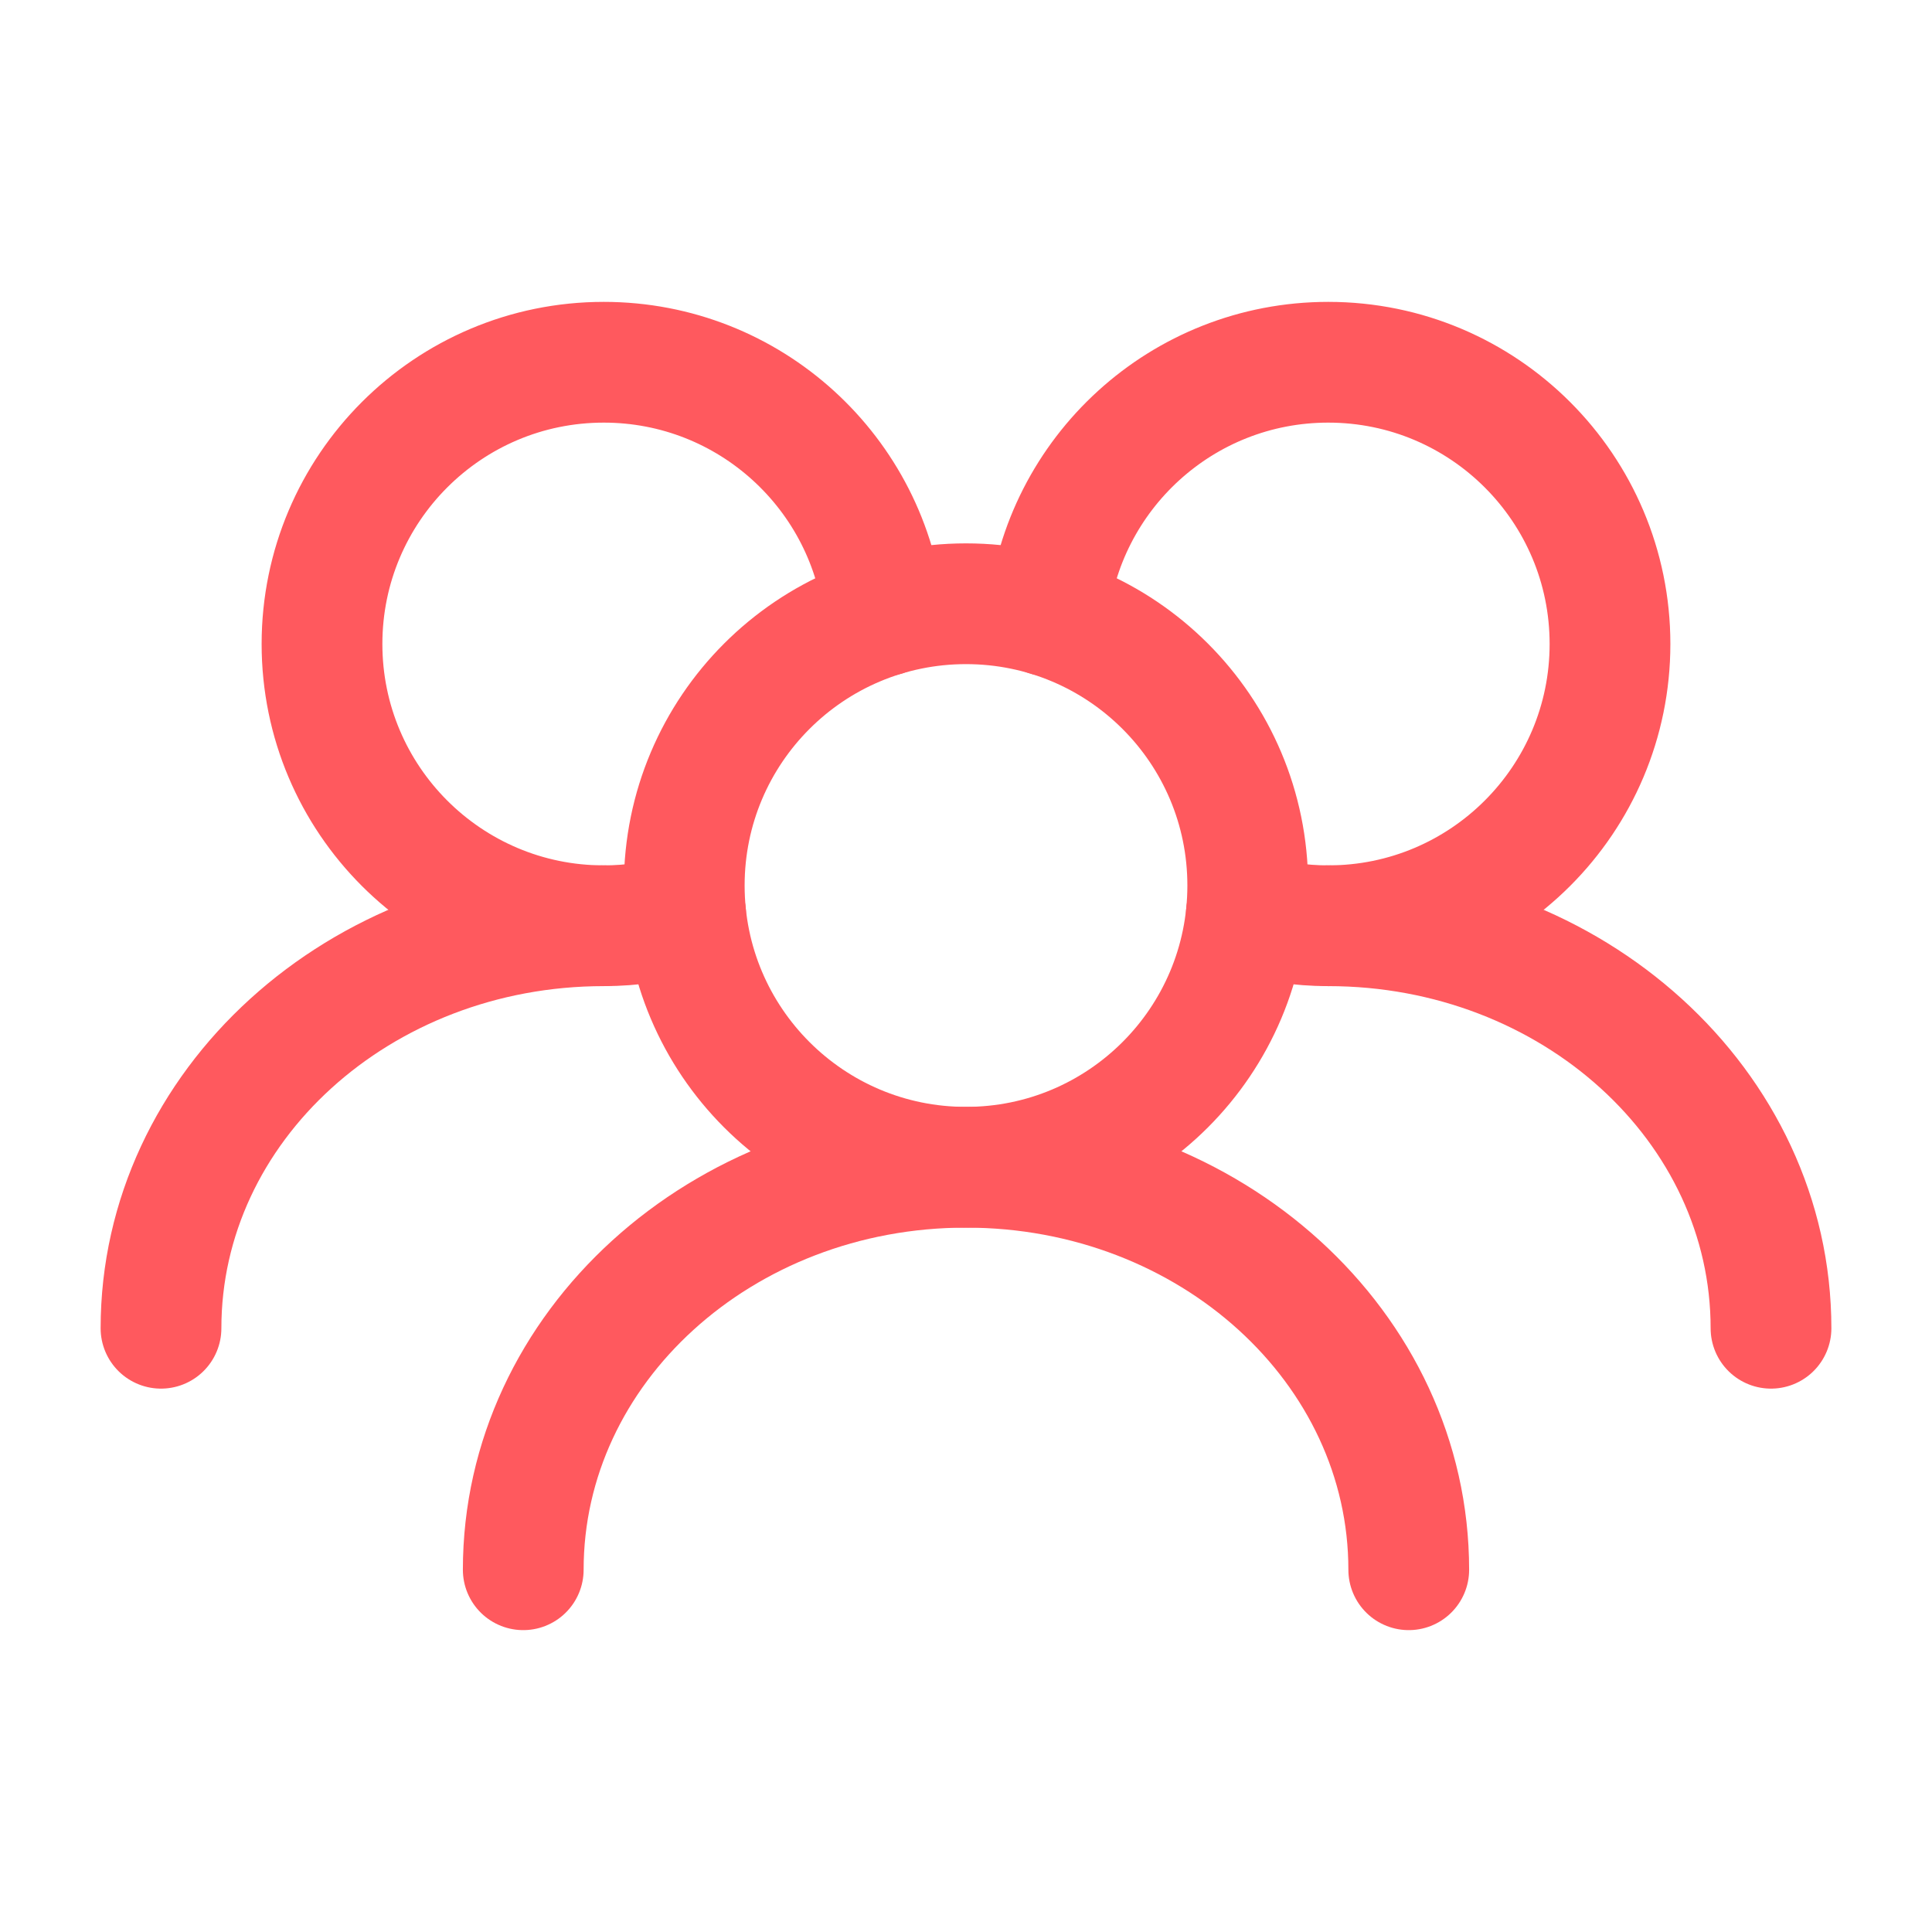
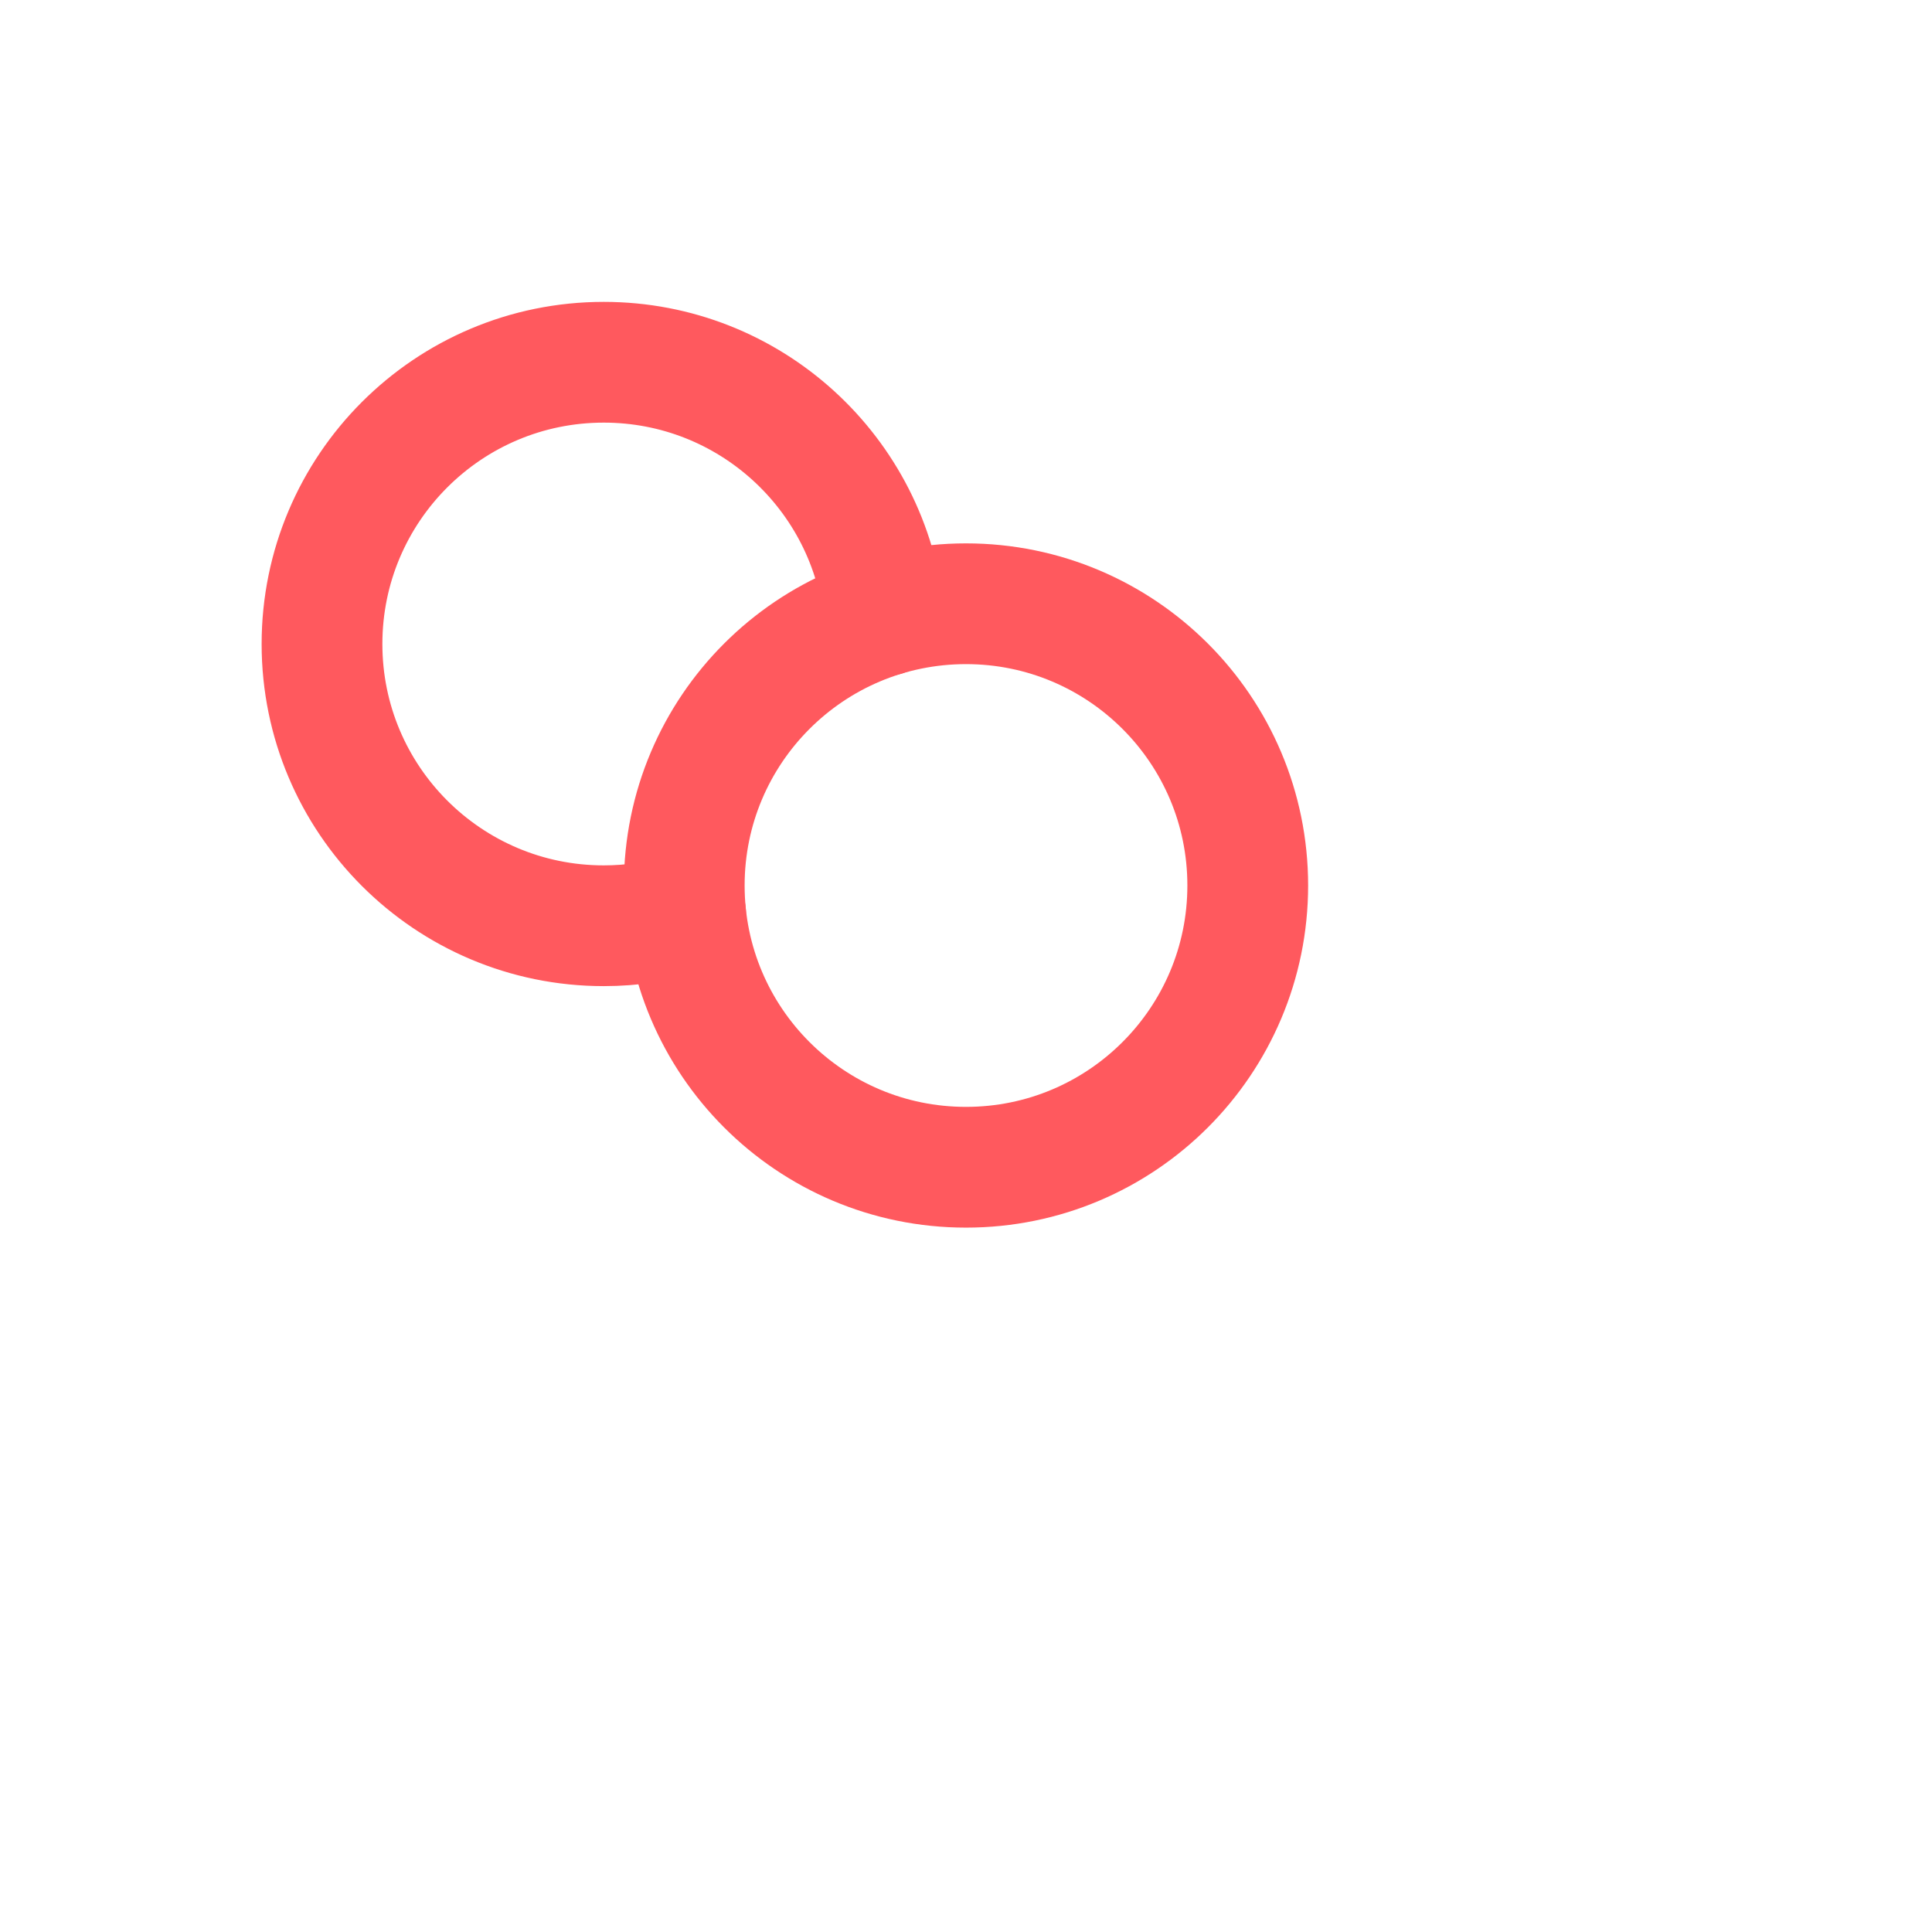
<svg xmlns="http://www.w3.org/2000/svg" viewBox="0 0 24 24" width="24" height="24" color="#ff595e" fill="none">
  <path d="M15.5 11C15.5 9.067 13.933 7.5 12 7.5C10.067 7.5 8.5 9.067 8.5 11C8.5 12.933 10.067 14.5 12 14.5C13.933 14.5 15.5 12.933 15.5 11Z" stroke="#ff595e" stroke-width="1.5" stroke-linecap="round" stroke-linejoin="round" />
-   <path d="M15.483 11.35C15.805 11.447 16.146 11.5 16.5 11.5C18.433 11.5 20 9.933 20 8C20 6.067 18.433 4.5 16.5 4.5C14.685 4.5 13.193 5.881 13.017 7.65" stroke="#ff595e" stroke-width="1.5" stroke-linecap="round" stroke-linejoin="round" />
  <path d="M10.983 7.65C10.807 5.881 9.315 4.5 7.5 4.5C5.567 4.5 4 6.067 4 8C4 9.933 5.567 11.5 7.5 11.5C7.854 11.5 8.195 11.447 8.517 11.35" stroke="#ff595e" stroke-width="1.5" stroke-linecap="round" stroke-linejoin="round" />
-   <path d="M22 16.5C22 13.739 19.538 11.5 16.5 11.5" stroke="#ff595e" stroke-width="1.5" stroke-linecap="round" stroke-linejoin="round" />
-   <path d="M17.5 19.5C17.5 16.739 15.038 14.5 12 14.5C8.962 14.5 6.5 16.739 6.5 19.5" stroke="#ff595e" stroke-width="1.5" stroke-linecap="round" stroke-linejoin="round" />
-   <path d="M7.5 11.5C4.462 11.5 2 13.739 2 16.5" stroke="#ff595e" stroke-width="1.5" stroke-linecap="round" stroke-linejoin="round" />
</svg>